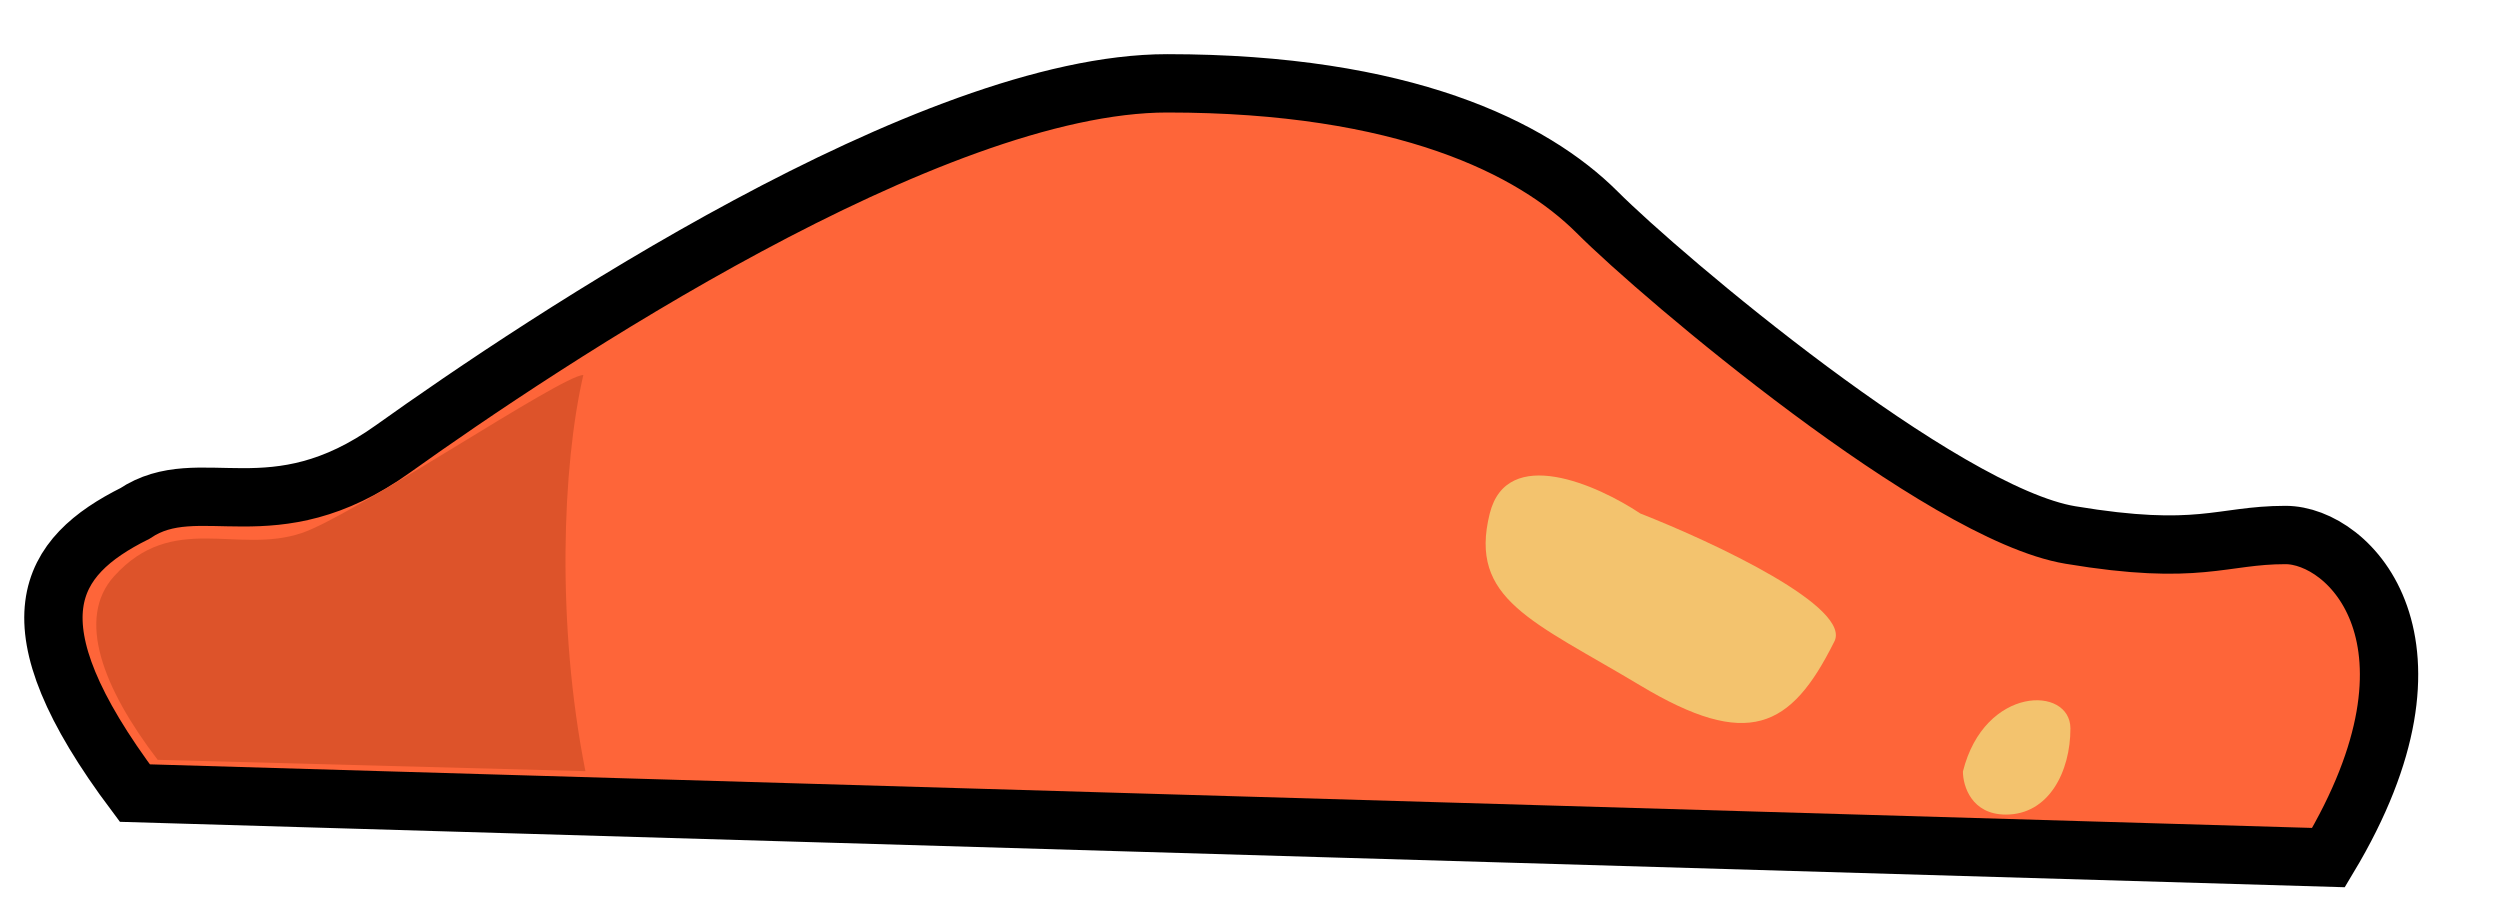
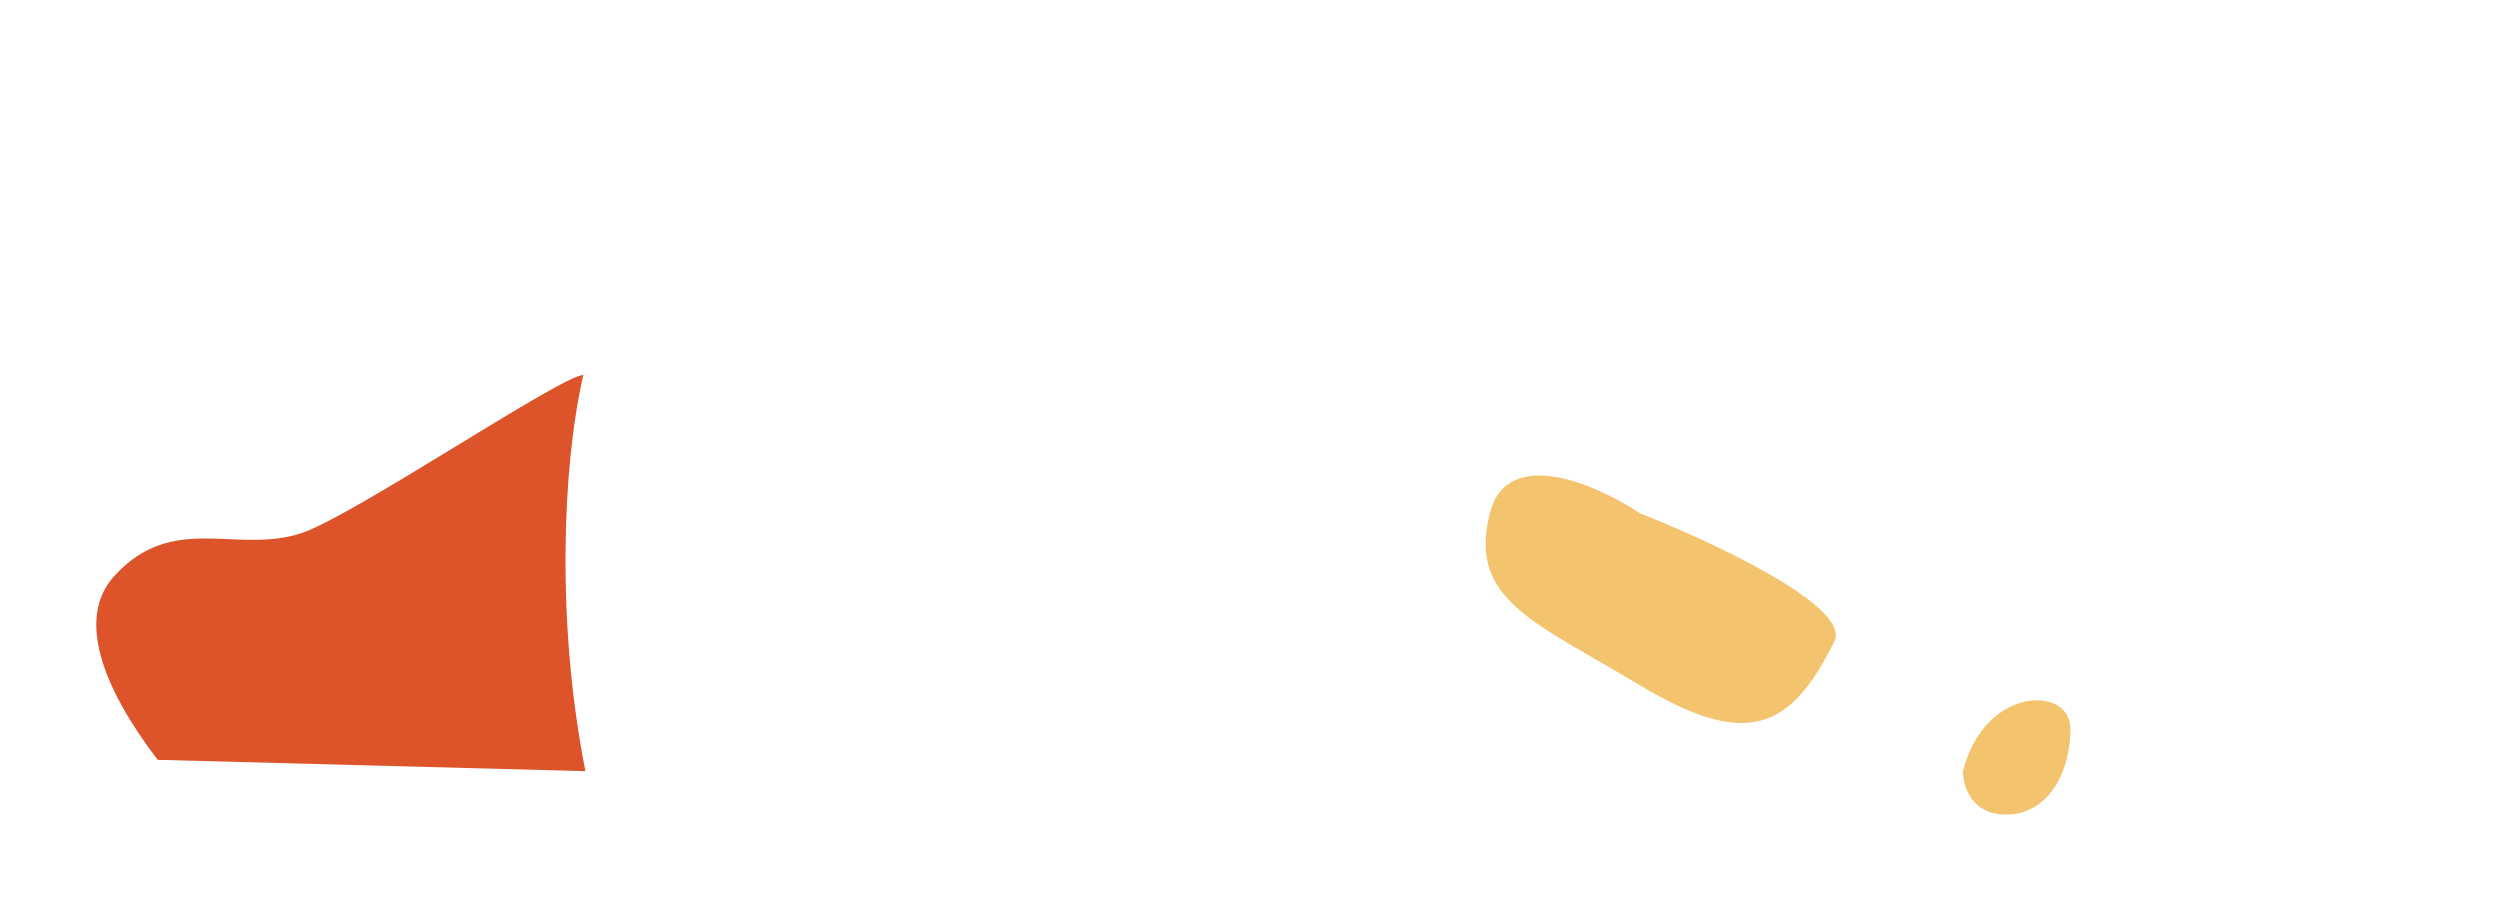
<svg xmlns="http://www.w3.org/2000/svg" width="30" height="11" viewBox="0 0 30 11" fill="none">
-   <path d="M4.715 5.387C3.27 6.42 2.393 5.645 1.618 6.162C0.586 6.678 0.07 7.452 1.618 9.517L27.942 10.291C29.49 7.71 28.2 6.42 27.426 6.42C26.651 6.42 26.393 6.678 24.845 6.42C23.296 6.162 19.941 3.323 19.167 2.548C18.393 1.774 16.845 1 14.006 1C11.167 1 6.521 4.097 4.715 5.387Z" fill="#FE6539" stroke="black" stroke-width="0.7" />
  <path d="M3.619 6.397C2.845 6.656 2.071 6.139 1.37 6.914C0.912 7.419 1.234 8.256 1.892 9.118L7.025 9.254C6.674 7.483 6.748 5.591 7 4.5C6.742 4.5 4.239 6.191 3.619 6.397Z" fill="#DD532A" />
  <path d="M19.684 8.226C20.974 9 21.49 8.742 22.006 7.71C22.254 7.297 20.561 6.506 19.684 6.162C19.168 5.818 18.084 5.336 17.877 6.162C17.619 7.194 18.393 7.452 19.684 8.226Z" fill="#F3C36E" />
  <path d="M24.845 8.742C24.845 8.226 23.813 8.226 23.555 9.258C23.555 9.431 23.658 9.775 24.071 9.775C24.587 9.775 24.845 9.258 24.845 8.742Z" fill="#F3C36E" />
</svg>